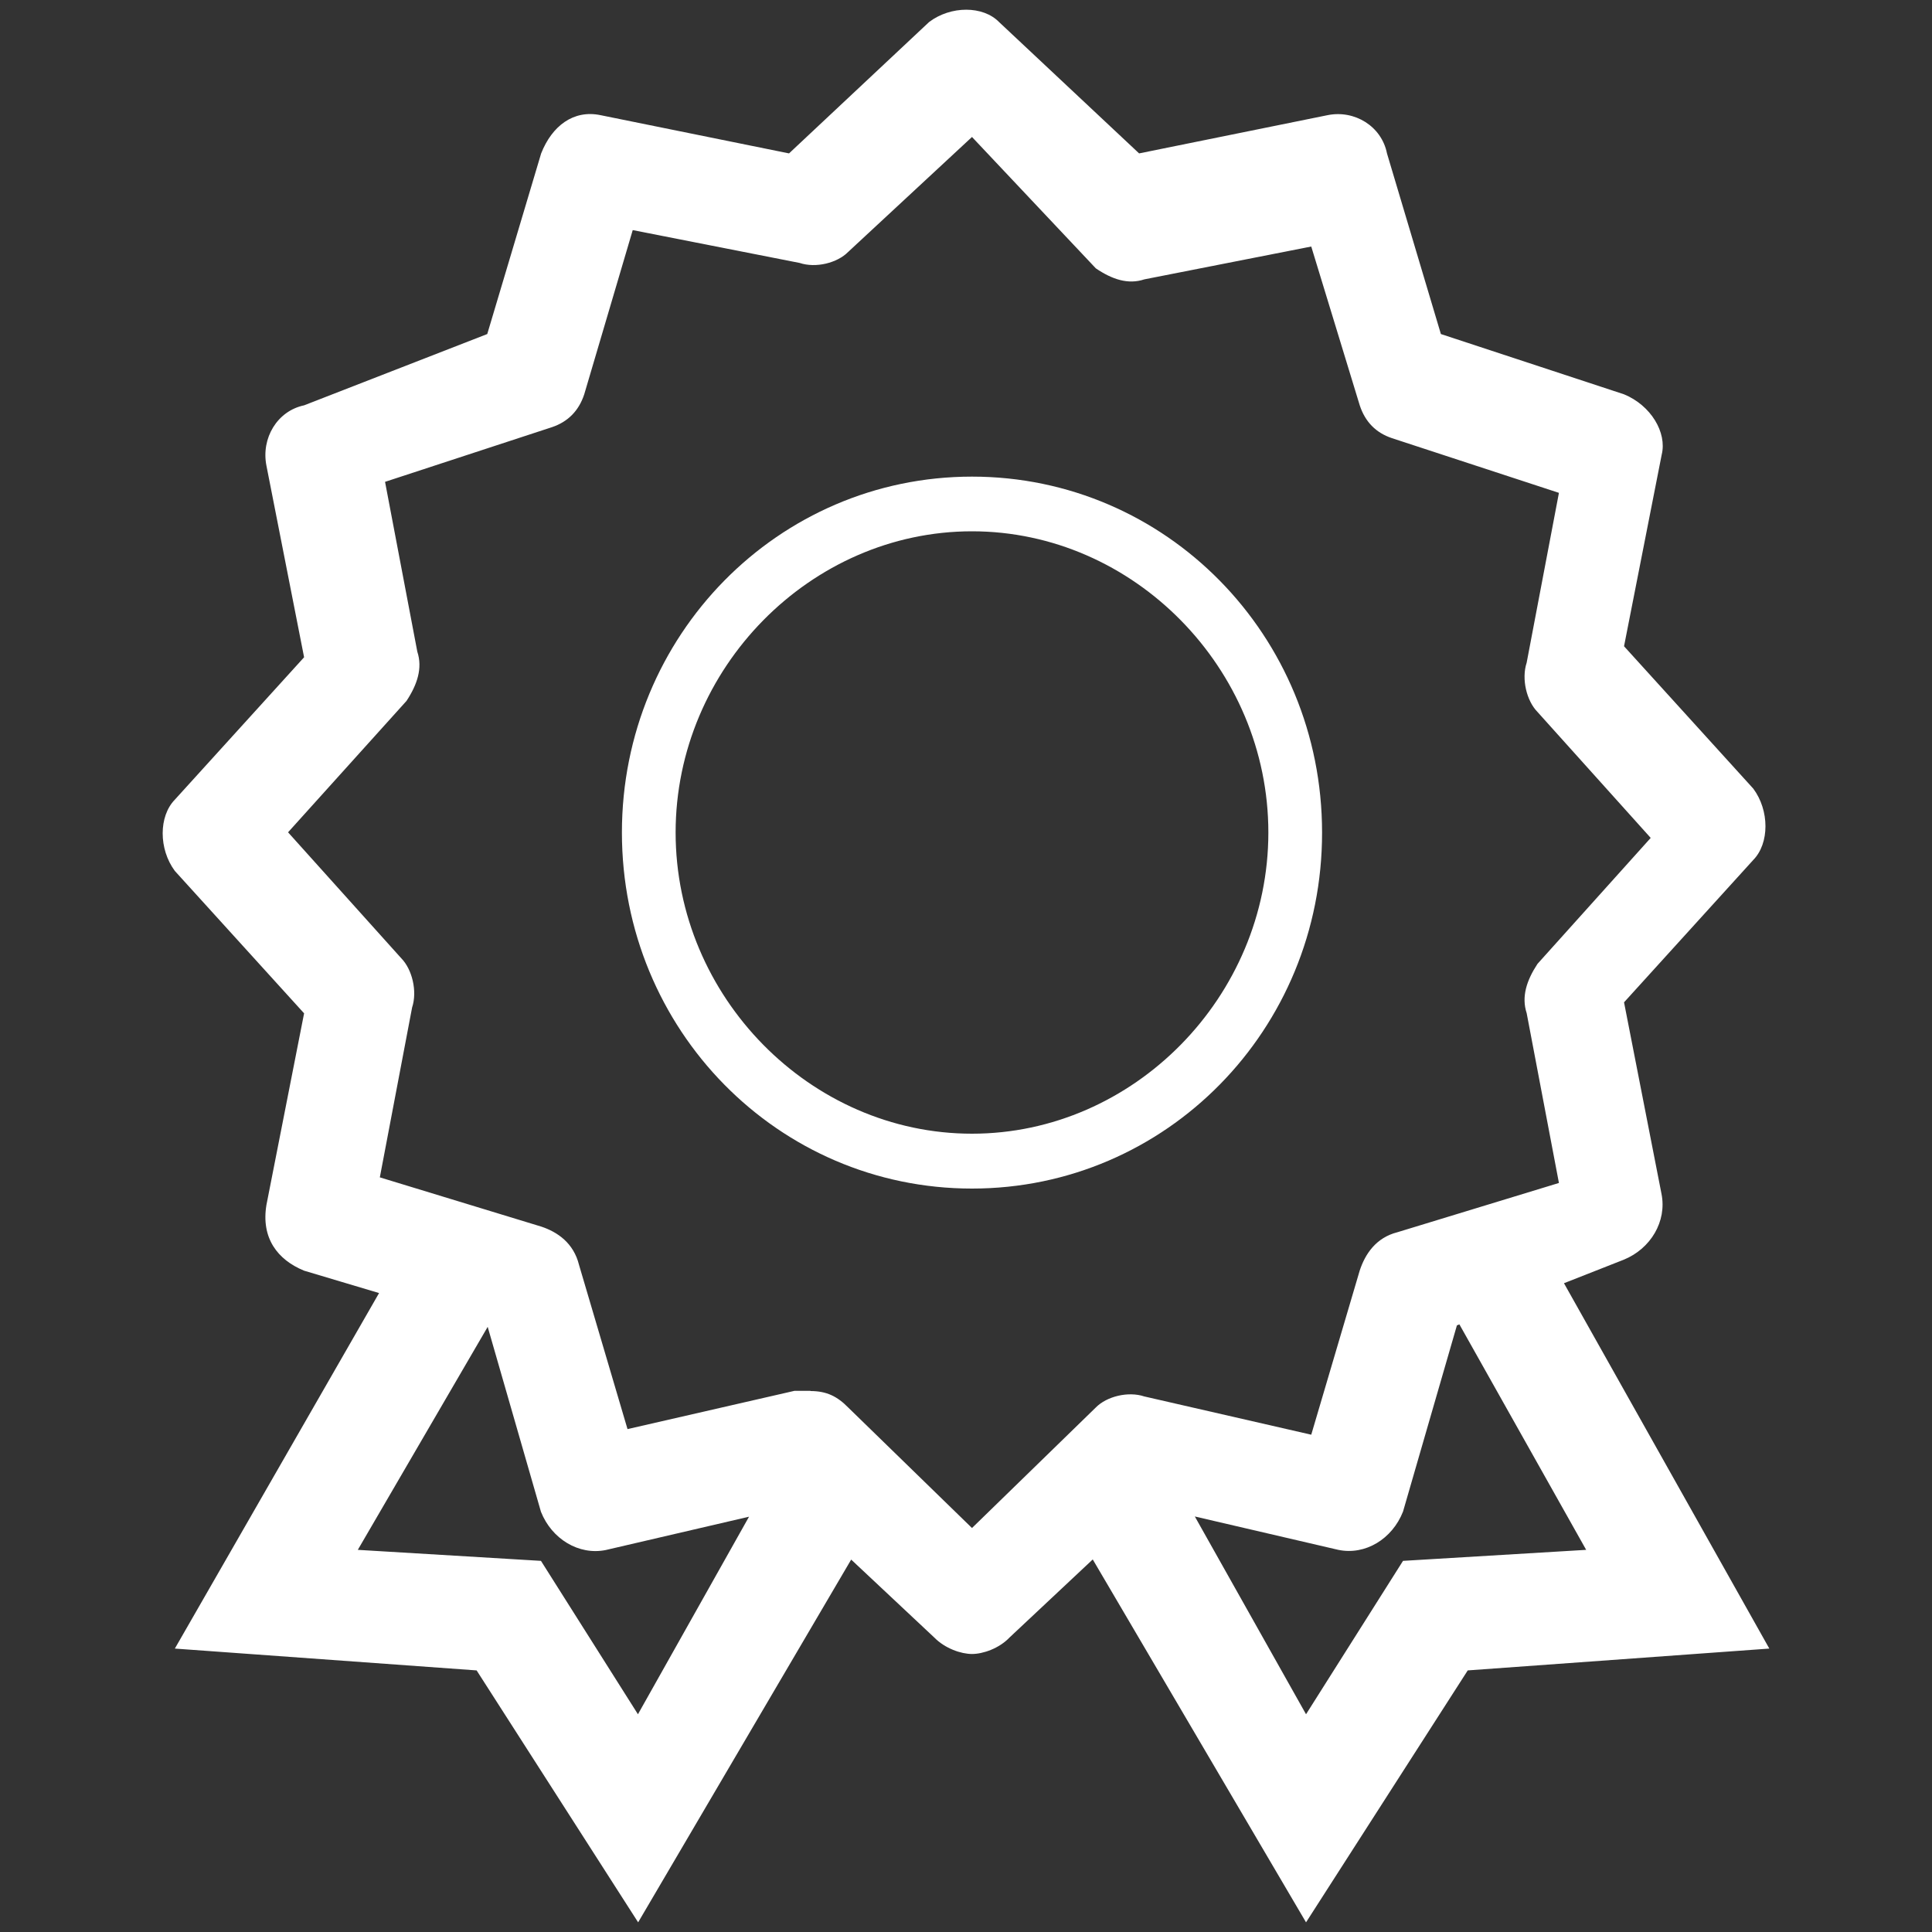
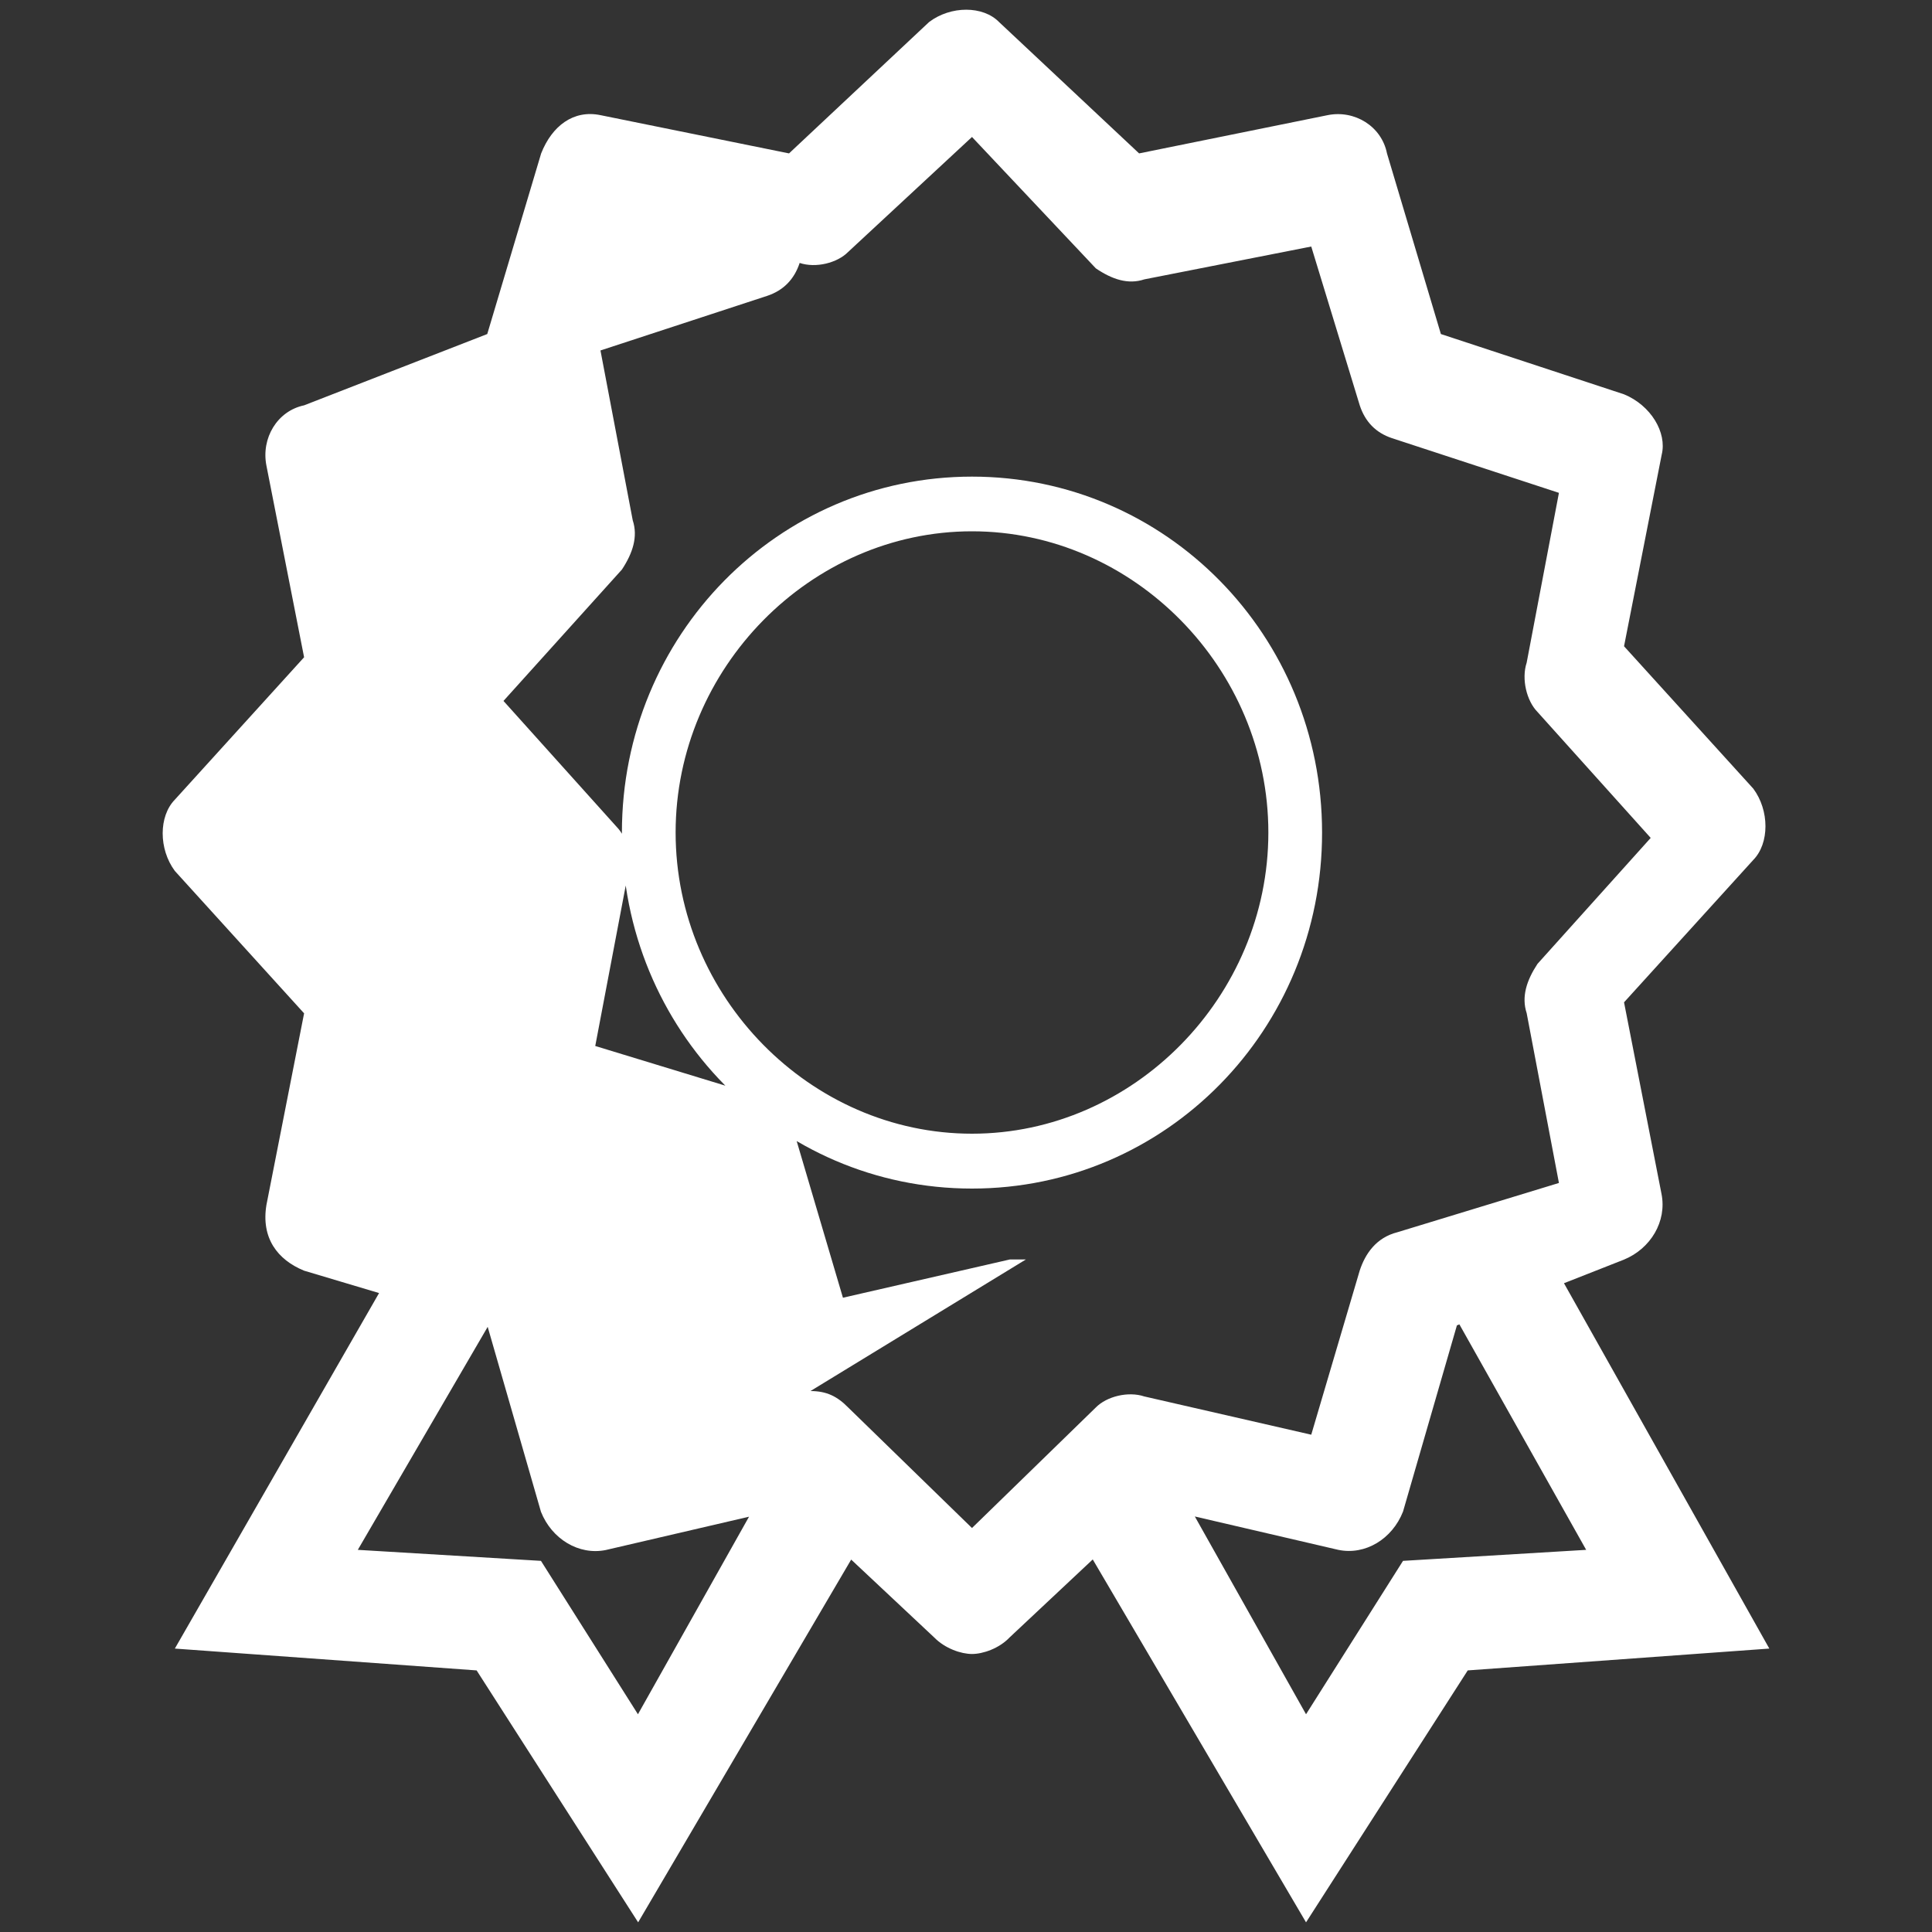
<svg xmlns="http://www.w3.org/2000/svg" t="1597976179199" class="icon" viewBox="0 0 1024 1024" version="1.1" p-id="15263" width="600" height="600">
  <rect x="0" y="0" width="1024" height="1024" fill="#333333" stroke="none" />
  <defs>
    <style type="text/css" />
  </defs>
-   <path d="M692.224 1018.88L560.845 795.341l51.405-28.979L692.224 908.595l51.405-81.306 97.075-5.837-79.974-142.234 51.405-28.979 125.645 223.539-159.846 11.571L692.224 1018.88z m-353.997 0l-85.606-133.53-159.949-11.571L221.082 650.24l51.405 28.979-82.842 142.234 97.075 5.837 51.405 81.306 79.974-142.234 51.405 28.979L338.227 1018.88z m176.947-142.234c-5.734 0-14.234-2.867-19.968-8.704l-74.24-69.632-99.942 23.245c-14.234 2.867-28.57-5.837-34.304-20.275L258.253 702.464l-97.075-28.979c-14.234-5.837-22.835-17.408-19.968-34.816l19.968-101.581-68.506-75.469c-8.602-11.571-8.602-28.979 0-37.786l68.506-75.469-19.968-101.581c-2.867-14.541 5.734-28.979 19.968-31.949l97.075-37.786 28.57-95.744c5.734-14.541 17.101-23.245 31.437-20.275l99.942 20.275 74.24-69.632c11.469-8.704 28.57-8.704 37.069 0l74.24 69.632 99.942-20.275c14.234-2.867 28.57 5.837 31.437 20.275l28.57 95.744 97.075 31.949c14.234 5.837 22.835 20.275 19.968 31.949l-19.968 101.581 68.506 75.469c8.602 11.571 8.602 28.979 0 37.786l-68.506 75.469L880.64 632.832c2.867 14.541-5.734 28.979-19.968 34.816l-88.474 34.816-28.57 98.714c-5.734 14.541-19.968 23.245-34.304 20.275l-99.942-23.245-74.24 69.632c-5.632 5.939-14.234 8.806-19.968 8.806zM429.568 737.28c8.602 0 14.234 2.867 19.968 8.704l65.638 63.898 65.638-63.898c5.734-5.837 17.101-8.704 25.702-5.837l88.474 20.275 25.702-87.04c2.867-8.704 8.602-17.408 19.968-20.275l85.606-26.112-17.101-90.01c-2.867-8.704 0-17.408 5.734-26.112l60.006-66.765-60.006-66.765c-5.734-5.837-8.602-17.408-5.734-26.112l17.101-90.01-88.474-28.979c-8.602-2.867-14.234-8.704-17.101-17.408l-25.702-84.173-88.474 17.408c-8.602 2.867-17.101 0-25.702-5.837l-65.638-69.632-65.638 60.928c-5.734 5.837-17.101 8.704-25.702 5.837l-88.474-17.408-25.702 87.04c-2.867 8.704-8.602 14.541-17.101 17.408l-88.474 28.979 17.101 90.01c2.867 8.704 0 17.408-5.734 26.112l-62.771 69.632 60.006 66.765c5.734 5.837 8.602 17.408 5.734 26.112l-17.101 90.01 85.606 26.112c8.602 2.867 17.101 8.704 19.968 20.275l25.702 87.04 88.474-20.275h8.499z m85.606-107.315c-102.81 0-185.549-84.173-185.549-188.723 0-104.448 82.842-188.621 185.549-188.621 102.81 0 185.549 84.173 185.549 188.621 0.102 104.55-82.739 188.723-185.549 188.723z m0-348.365c-85.606 0-157.082 72.602-157.082 159.642s71.373 159.642 157.082 159.642 157.082-72.602 157.082-159.642S600.883 281.6 515.174 281.6z m0 0" p-id="15264" fill="#ffffff" />
+   <path d="M692.224 1018.88L560.845 795.341l51.405-28.979L692.224 908.595l51.405-81.306 97.075-5.837-79.974-142.234 51.405-28.979 125.645 223.539-159.846 11.571L692.224 1018.88z m-353.997 0l-85.606-133.53-159.949-11.571L221.082 650.24l51.405 28.979-82.842 142.234 97.075 5.837 51.405 81.306 79.974-142.234 51.405 28.979L338.227 1018.88z m176.947-142.234c-5.734 0-14.234-2.867-19.968-8.704l-74.24-69.632-99.942 23.245c-14.234 2.867-28.57-5.837-34.304-20.275L258.253 702.464l-97.075-28.979c-14.234-5.837-22.835-17.408-19.968-34.816l19.968-101.581-68.506-75.469c-8.602-11.571-8.602-28.979 0-37.786l68.506-75.469-19.968-101.581c-2.867-14.541 5.734-28.979 19.968-31.949l97.075-37.786 28.57-95.744c5.734-14.541 17.101-23.245 31.437-20.275l99.942 20.275 74.24-69.632c11.469-8.704 28.57-8.704 37.069 0l74.24 69.632 99.942-20.275c14.234-2.867 28.57 5.837 31.437 20.275l28.57 95.744 97.075 31.949c14.234 5.837 22.835 20.275 19.968 31.949l-19.968 101.581 68.506 75.469c8.602 11.571 8.602 28.979 0 37.786l-68.506 75.469L880.64 632.832c2.867 14.541-5.734 28.979-19.968 34.816l-88.474 34.816-28.57 98.714c-5.734 14.541-19.968 23.245-34.304 20.275l-99.942-23.245-74.24 69.632c-5.632 5.939-14.234 8.806-19.968 8.806zM429.568 737.28c8.602 0 14.234 2.867 19.968 8.704l65.638 63.898 65.638-63.898c5.734-5.837 17.101-8.704 25.702-5.837l88.474 20.275 25.702-87.04c2.867-8.704 8.602-17.408 19.968-20.275l85.606-26.112-17.101-90.01c-2.867-8.704 0-17.408 5.734-26.112l60.006-66.765-60.006-66.765c-5.734-5.837-8.602-17.408-5.734-26.112l17.101-90.01-88.474-28.979c-8.602-2.867-14.234-8.704-17.101-17.408l-25.702-84.173-88.474 17.408c-8.602 2.867-17.101 0-25.702-5.837l-65.638-69.632-65.638 60.928c-5.734 5.837-17.101 8.704-25.702 5.837c-2.867 8.704-8.602 14.541-17.101 17.408l-88.474 28.979 17.101 90.01c2.867 8.704 0 17.408-5.734 26.112l-62.771 69.632 60.006 66.765c5.734 5.837 8.602 17.408 5.734 26.112l-17.101 90.01 85.606 26.112c8.602 2.867 17.101 8.704 19.968 20.275l25.702 87.04 88.474-20.275h8.499z m85.606-107.315c-102.81 0-185.549-84.173-185.549-188.723 0-104.448 82.842-188.621 185.549-188.621 102.81 0 185.549 84.173 185.549 188.621 0.102 104.55-82.739 188.723-185.549 188.723z m0-348.365c-85.606 0-157.082 72.602-157.082 159.642s71.373 159.642 157.082 159.642 157.082-72.602 157.082-159.642S600.883 281.6 515.174 281.6z m0 0" p-id="15264" fill="#ffffff" />
</svg>